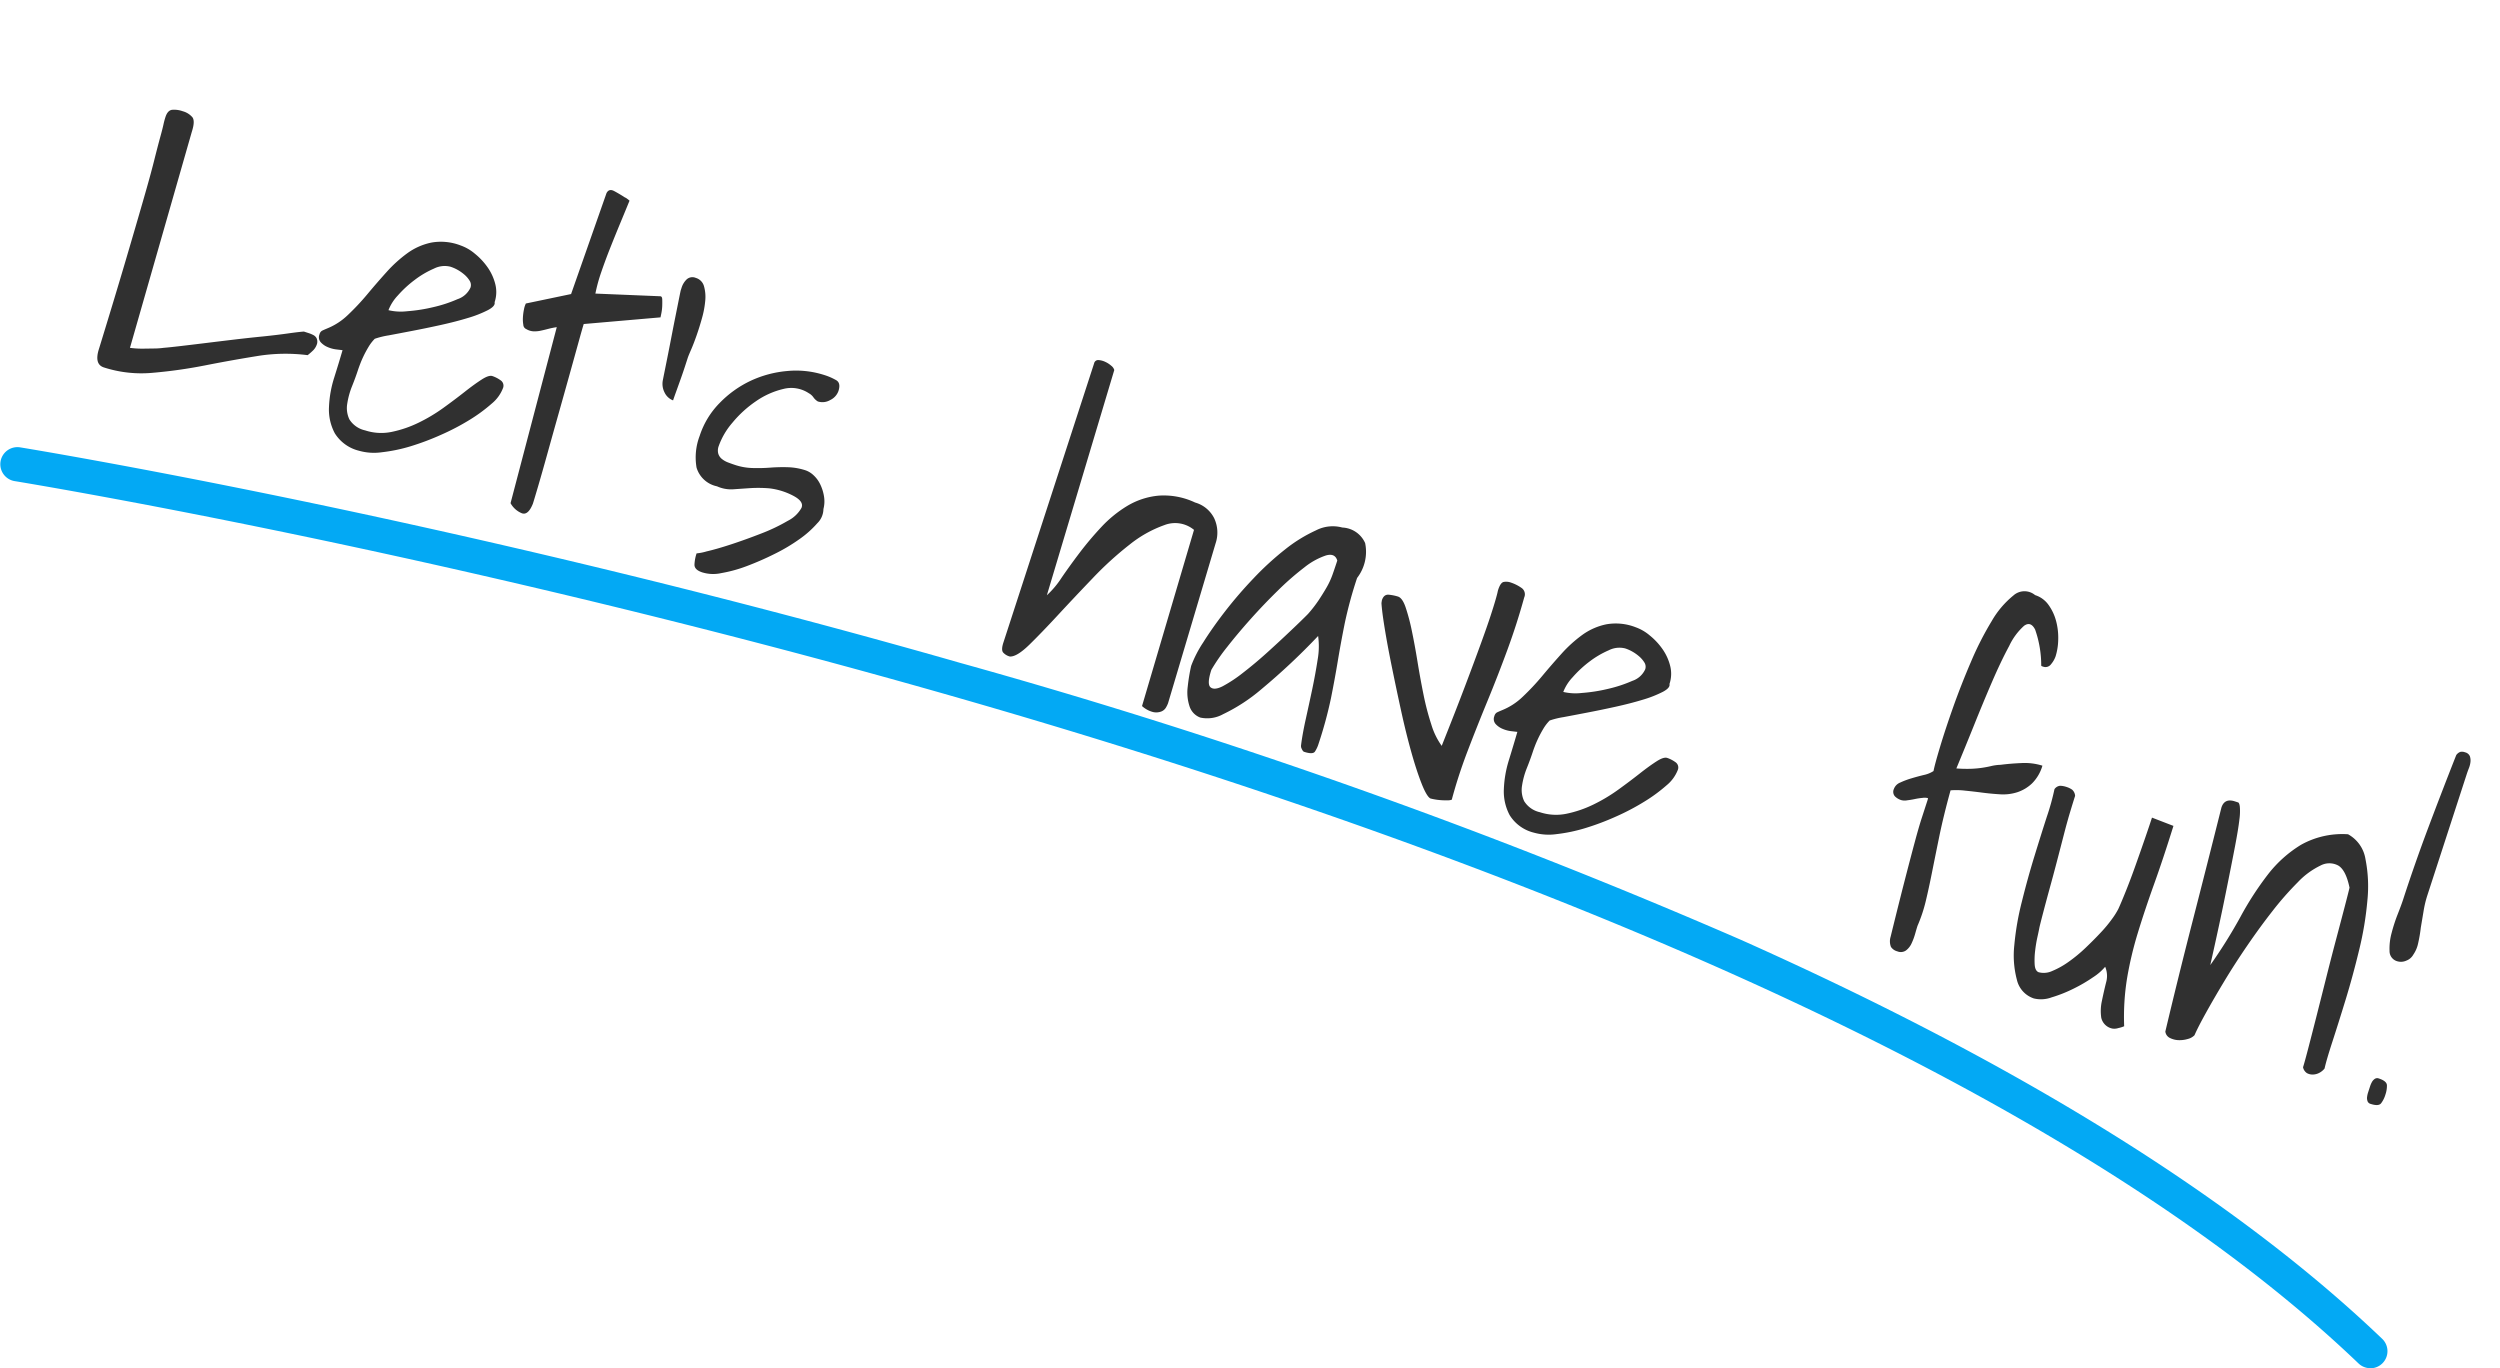
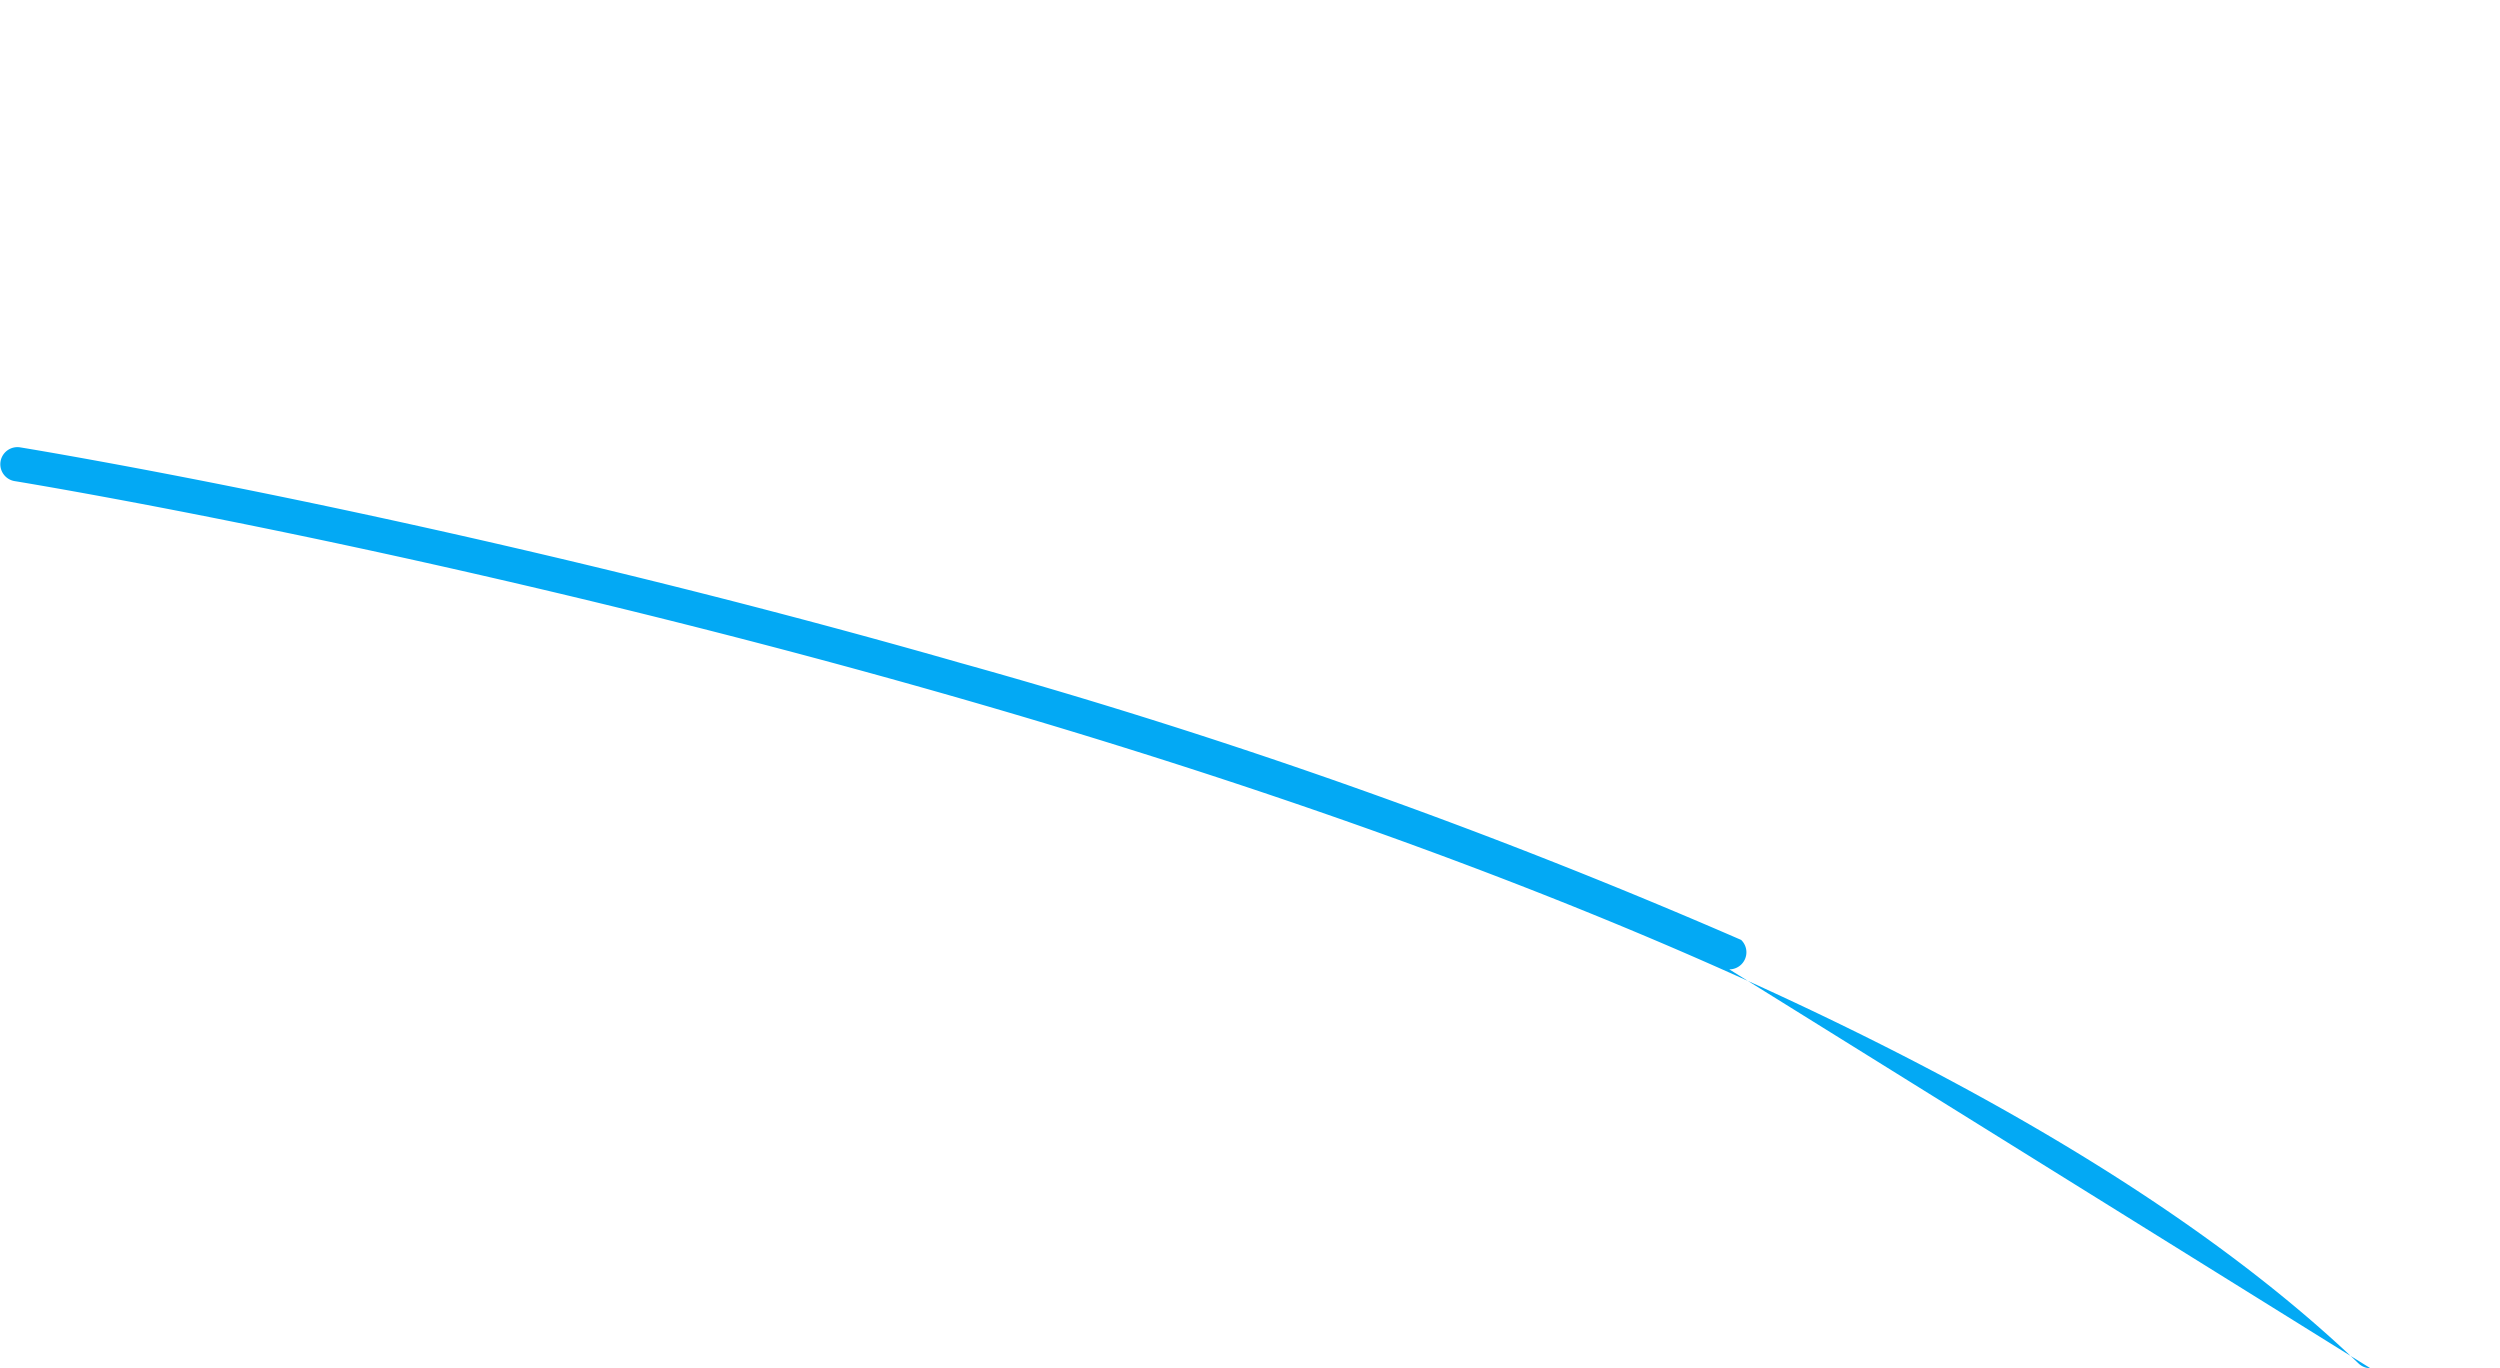
<svg xmlns="http://www.w3.org/2000/svg" width="146.196" height="80.01" viewBox="0 0 146.196 80.01">
  <g id="Raggruppa_824" data-name="Raggruppa 824" transform="translate(-1527.295 -4563.627)">
    <g id="letshavefun">
      <g id="Raggruppa_823" data-name="Raggruppa 823" transform="matrix(0.951, 0.309, -0.309, 0.951, 801.642, 3394.791)">
-         <path id="Tracciato_29050" data-name="Tracciato 29050" d="M1.2-.952q-.049-3.1-.11-5.31T.977-9.985Q.928-11.5.867-12.39T.781-13.818q-.024-.537-.049-.769a4.315,4.315,0,0,1-.024-.452q0-.415.244-.525a1.489,1.489,0,0,1,.61-.11,1.135,1.135,0,0,1,.647.159q.232.159.232.818L2.905-1.562q.024,0,.244-.049a5.269,5.269,0,0,0,.513-.146q.293-.1.61-.208a4.39,4.39,0,0,0,.513-.208q.293-.122.879-.391t1.318-.61q.732-.342,1.55-.72T10.1-4.6q.745-.33,1.318-.61t.867-.4h.293a1.779,1.779,0,0,1,.293.024.437.437,0,0,1,.244.122.488.488,0,0,1,.122.293.92.92,0,0,1-.085.415,3.725,3.725,0,0,1-.232.391,10.283,10.283,0,0,0-2.82.977q-1.379.708-2.734,1.465A28.283,28.283,0,0,1,4.626-.586,7.149,7.149,0,0,1,1.807,0Q1.2,0,1.2-.952ZM14.771-5.273,14.4-5.2a1.781,1.781,0,0,1-.513.024,1.128,1.128,0,0,1-.476-.146.442.442,0,0,1-.208-.415.337.337,0,0,1,.073-.244q.073-.073.244-.22a3.77,3.77,0,0,0,.916-1.135,13.988,13.988,0,0,0,.7-1.489q.317-.793.671-1.587a7.792,7.792,0,0,1,.818-1.428,3.646,3.646,0,0,1,1.147-1.025,3.188,3.188,0,0,1,1.685-.366,2.636,2.636,0,0,1,.928.2,3.884,3.884,0,0,1,.952.525,2.959,2.959,0,0,1,.732.793,1.882,1.882,0,0,1,.293,1.025q.122.2-.232.562a6.691,6.691,0,0,1-.964.793q-.61.427-1.379.879t-1.477.842q-.708.391-1.245.684a4.791,4.791,0,0,0-.708.439,2.522,2.522,0,0,0-.2.562q-.073.317-.11.6T16-4.822q-.012.232-.012.354,0,.464-.037,1.025A4.543,4.543,0,0,0,16-2.38a1.537,1.537,0,0,0,.4.83,1.45,1.45,0,0,0,1.074.33,3.012,3.012,0,0,0,1.514-.4,6.646,6.646,0,0,0,1.318-.989,9.7,9.7,0,0,0,1.111-1.27q.5-.684.9-1.282t.72-.989q.317-.391.537-.391a1.808,1.808,0,0,1,.525.085.377.377,0,0,1,.281.4A2.188,2.188,0,0,1,24.036-5a9.312,9.312,0,0,1-.928,1.294A13.646,13.646,0,0,1,21.79-2.356a15.092,15.092,0,0,1-1.5,1.2A9.382,9.382,0,0,1,18.8-.305,3.224,3.224,0,0,1,17.5.024a2.315,2.315,0,0,1-1.66-.537,2.945,2.945,0,0,1-.793-1.343,6.512,6.512,0,0,1-.244-1.721Q14.795-4.492,14.771-5.273Zm4.492-6.592a1.379,1.379,0,0,0-.879.4,5.372,5.372,0,0,0-.867.977,6.488,6.488,0,0,0-.659,1.172,2.641,2.641,0,0,0-.256.989,3.146,3.146,0,0,0,1.062-.281,9.531,9.531,0,0,0,1.379-.7,7.847,7.847,0,0,0,1.2-.879,1.265,1.265,0,0,0,.513-.879.463.463,0,0,0-.171-.366,1.52,1.52,0,0,0-.4-.244,2.475,2.475,0,0,0-.476-.146A2.263,2.263,0,0,0,19.263-11.865Zm7.007,1.44a4.7,4.7,0,0,0-.452.256q-.208.134-.4.244a1.578,1.578,0,0,1-.391.159.893.893,0,0,1-.415,0,.284.284,0,0,1-.244-.183,1.915,1.915,0,0,1-.159-.415,3.093,3.093,0,0,1-.085-.464,1.259,1.259,0,0,1,0-.354l2.344-1.343.146-6.25q.049-.317.391-.256t.708.159a.581.581,0,0,1,.159.037,1.331,1.331,0,0,1,.159.061q-.049.659-.11,1.428t-.11,1.538q-.049.769-.061,1.5a9.437,9.437,0,0,0,.061,1.318l3.662-1.025q.1-.024.159.134t.122.378a2.792,2.792,0,0,1,.085.439l.024.22-4.15,1.758q0,.22.037,1.05t.085,1.965q.049,1.135.1,2.441t.1,2.429q.049,1.123.073,1.965t.024,1.062q-.049.732-.427.732A1.321,1.321,0,0,1,26.88.2Zm6.86,1.05q-.024-.2-.073-.623t-.11-.94q-.061-.513-.134-1.1t-.134-1.111q-.061-.525-.11-.94T32.5-14.7v-.171a1.146,1.146,0,0,1,.134-.562.5.5,0,0,1,.476-.244.7.7,0,0,1,.61.317,2.286,2.286,0,0,1,.33.781,5.493,5.493,0,0,1,.134,1.025q.024.562.012,1.074t-.049.891q-.037.378-.037.5v.537q0,.366-.012.793t-.024.793q-.012.366-.012.513a.918.918,0,0,1-.623-.293A1.11,1.11,0,0,1,33.13-9.375Zm5,9.009a3.1,3.1,0,0,0,.525-.293Q39.185-.977,39.9-1.5t1.477-1.147a10.449,10.449,0,0,0,1.245-1.184,1.872,1.872,0,0,0,.525-.964q.037-.4-.671-.525A3.994,3.994,0,0,0,41-5.3a8.15,8.15,0,0,0-1.086.342L39-4.59a1.989,1.989,0,0,1-.94.122,1.578,1.578,0,0,1-1.477-.671,3.524,3.524,0,0,1-.4-1.819,4.87,4.87,0,0,1,.513-2.185,6.211,6.211,0,0,1,1.318-1.794,6.351,6.351,0,0,1,1.855-1.208,5.387,5.387,0,0,1,2.148-.452,3.406,3.406,0,0,1,.757.073q.317.073.317.562a.926.926,0,0,1-.293.647.894.894,0,0,1-.659.305.523.523,0,0,1-.122-.037.789.789,0,0,1-.2-.11.789.789,0,0,0-.2-.11A.523.523,0,0,0,41.5-11.3a1.856,1.856,0,0,0-1.514.22A4.71,4.71,0,0,0,38.684-9.9a6.588,6.588,0,0,0-.916,1.611,4.291,4.291,0,0,0-.342,1.55.739.739,0,0,0,.11.427.635.635,0,0,0,.293.232,1.3,1.3,0,0,0,.415.085q.232.012.476.012a3.508,3.508,0,0,0,.989-.146,9.891,9.891,0,0,0,.977-.342,9.891,9.891,0,0,1,.977-.342A3.675,3.675,0,0,1,42.7-6.958a1.3,1.3,0,0,1,.537.134,1.745,1.745,0,0,1,.537.391,2.537,2.537,0,0,1,.415.586,1.789,1.789,0,0,1,.2.72,1.18,1.18,0,0,1-.085.9,5.847,5.847,0,0,1-.7,1.2A10.458,10.458,0,0,1,42.48-1.746,17.053,17.053,0,0,1,41.162-.574a8.045,8.045,0,0,1-1.294.854,2.173,2.173,0,0,1-1.074.305q-.488,0-.574-.293A2.353,2.353,0,0,1,38.135-.366Zm27.246-10.3a1.734,1.734,0,0,0-1.733.269,6.989,6.989,0,0,0-1.587,1.721,19.692,19.692,0,0,0-1.44,2.527q-.684,1.416-1.27,2.686T58.289-1.294q-.476.9-.867,1A.788.788,0,0,1,56.97-.4q-.159-.11-.159-.549V-18.115a.244.244,0,0,1,.183-.269,1.089,1.089,0,0,1,.4-.024,1.42,1.42,0,0,1,.415.11.474.474,0,0,1,.244.183L58.374-4.37a5.246,5.246,0,0,0,.5-1.233q.232-.793.549-1.709a19.207,19.207,0,0,1,.745-1.831,7.057,7.057,0,0,1,1.062-1.648,4.329,4.329,0,0,1,1.55-1.135,4.272,4.272,0,0,1,2.161-.281,1.793,1.793,0,0,1,1.343.525,1.975,1.975,0,0,1,.537,1.379l.244,9.741a1.55,1.55,0,0,1-.037.281.552.552,0,0,1-.2.317.833.833,0,0,1-.439.171,1.53,1.53,0,0,1-.72-.134ZM75.22-.635q-.122-.635-.208-1.526t-.183-1.807q-.1-.916-.232-1.721a4.433,4.433,0,0,0-.4-1.318A38.319,38.319,0,0,1,72-3.015,10.252,10.252,0,0,1,70.325-.94a1.906,1.906,0,0,1-1.208.6,1.044,1.044,0,0,1-.806-.439,2.591,2.591,0,0,1-.452-1.062,10.414,10.414,0,0,1-.183-1.208,6.731,6.731,0,0,1,.244-1.514q.244-.977.659-2.136a24.708,24.708,0,0,1,.989-2.356A17.083,17.083,0,0,1,70.8-11.23a8.649,8.649,0,0,1,1.367-1.611,2.137,2.137,0,0,1,1.416-.635,1.528,1.528,0,0,1,1.55.452,2.507,2.507,0,0,1,.183,2.087,24.2,24.2,0,0,0,.134,2.759q.134,1.147.293,2.2t.293,2.2a24.2,24.2,0,0,1,.134,2.759,1.79,1.79,0,0,1-.061.5q-.061.208-.6.208-.073,0-.183-.122A.343.343,0,0,1,75.22-.635ZM73.9-11.548q-.269-.391-.732-.073a4.137,4.137,0,0,0-.977,1.05,16.164,16.164,0,0,0-1.05,1.758q-.537,1.025-1,2.075t-.806,1.99a11.145,11.145,0,0,0-.464,1.55q0,.879.269.989T69.8-2.49a8.035,8.035,0,0,0,.891-1.123q.5-.732.977-1.562t.9-1.611q.427-.781.671-1.27a7.608,7.608,0,0,0,.342-.952q.122-.439.208-.842a4.583,4.583,0,0,0,.1-.818Q73.9-11.084,73.9-11.548Zm3.223,1.563a.514.514,0,0,0-.012-.085.514.514,0,0,1-.012-.085q0-.366.293-.427a2.65,2.65,0,0,1,.537-.061q.269,0,.61.452A11.571,11.571,0,0,1,79.309-9q.427.745.879,1.624t.928,1.721a15.462,15.462,0,0,0,.977,1.526,4.225,4.225,0,0,0,.964,1q.146-2.222.22-3.784t.11-2.637q.037-1.074.037-1.7t-.012-.964q-.012-.342-.024-.452t-.012-.159q0-.439.159-.537a.81.81,0,0,1,.427-.1,2.4,2.4,0,0,1,.659.1.452.452,0,0,1,.342.488q.073,1.587.012,3.21T84.79-6.433q-.122,1.6-.2,3.137t0,2.979a.659.659,0,0,1-.22.11q-.171.061-.366.11a3.432,3.432,0,0,1-.378.073A2.277,2.277,0,0,1,83.374,0q-.244-.049-.757-.671T81.47-2.246Q80.835-3.2,80.151-4.37T78.845-6.641q-.623-1.1-1.086-2T77.124-9.985Zm9.888,4.712-.366.073a1.781,1.781,0,0,1-.513.024,1.128,1.128,0,0,1-.476-.146.442.442,0,0,1-.208-.415.337.337,0,0,1,.073-.244q.073-.073.244-.22a3.77,3.77,0,0,0,.916-1.135,13.987,13.987,0,0,0,.7-1.489q.317-.793.671-1.587a7.792,7.792,0,0,1,.818-1.428,3.646,3.646,0,0,1,1.147-1.025,3.188,3.188,0,0,1,1.685-.366,2.636,2.636,0,0,1,.928.2,3.884,3.884,0,0,1,.952.525,2.959,2.959,0,0,1,.732.793,1.882,1.882,0,0,1,.293,1.025q.122.2-.232.562a6.691,6.691,0,0,1-.964.793q-.61.427-1.379.879t-1.477.842q-.708.391-1.245.684a4.791,4.791,0,0,0-.708.439,2.522,2.522,0,0,0-.2.562q-.073.317-.11.6t-.049.513q-.012.232-.012.354,0,.464-.037,1.025a4.543,4.543,0,0,0,.049,1.062,1.537,1.537,0,0,0,.4.83,1.45,1.45,0,0,0,1.074.33,3.012,3.012,0,0,0,1.514-.4,6.646,6.646,0,0,0,1.318-.989,9.7,9.7,0,0,0,1.111-1.27q.5-.684.9-1.282t.72-.989q.317-.391.537-.391a1.808,1.808,0,0,1,.525.085.377.377,0,0,1,.281.4A2.188,2.188,0,0,1,96.277-5a9.312,9.312,0,0,1-.928,1.294,13.646,13.646,0,0,1-1.318,1.355,15.092,15.092,0,0,1-1.5,1.2,9.382,9.382,0,0,1-1.489.854,3.224,3.224,0,0,1-1.294.33,2.315,2.315,0,0,1-1.66-.537,2.945,2.945,0,0,1-.793-1.343,6.512,6.512,0,0,1-.244-1.721Q87.036-4.492,87.012-5.273ZM91.5-11.865a1.379,1.379,0,0,0-.879.4,5.372,5.372,0,0,0-.867.977A6.488,6.488,0,0,0,89.1-9.314a2.641,2.641,0,0,0-.256.989A3.146,3.146,0,0,0,89.9-8.606a9.531,9.531,0,0,0,1.379-.7,7.847,7.847,0,0,0,1.2-.879,1.265,1.265,0,0,0,.513-.879.463.463,0,0,0-.171-.366,1.52,1.52,0,0,0-.4-.244,2.475,2.475,0,0,0-.476-.146A2.263,2.263,0,0,0,91.5-11.865Zm19.531,2.856a.827.827,0,0,0-.293.085q-.2.085-.4.2t-.4.208a.787.787,0,0,1-.342.1.9.9,0,0,1-.427-.1.4.4,0,0,1-.183-.391.64.64,0,0,1,.232-.464,4.632,4.632,0,0,1,.549-.439q.317-.22.635-.415a1.665,1.665,0,0,0,.464-.391q-.049-.391-.073-1.465t.012-2.454q.037-1.379.171-2.844a18.326,18.326,0,0,1,.415-2.625,5.37,5.37,0,0,1,.745-1.819.969.969,0,0,1,1.2-.415,1.528,1.528,0,0,1,.928.305,2.862,2.862,0,0,1,.708.757,3.767,3.767,0,0,1,.452.989,3.476,3.476,0,0,1,.159.977,1.446,1.446,0,0,1-.11.525.4.4,0,0,1-.4.281h-.073a.07.07,0,0,1-.049-.024,6.33,6.33,0,0,0-.989-1.892q-.4-.4-.684-.012a3.673,3.673,0,0,0-.464,1.392q-.183,1-.305,2.307t-.22,2.759q-.1,1.453-.2,2.7a7.967,7.967,0,0,0,.818-.244,6,6,0,0,0,.6-.256q.269-.134.488-.269a2.709,2.709,0,0,1,.488-.232q.513-.244,1.135-.476a3.452,3.452,0,0,1,1.208-.232,2.4,2.4,0,0,1-.256,1.172,2.289,2.289,0,0,1-.659.757,2.706,2.706,0,0,1-.916.427q-.513.134-1.038.232t-.989.2a4.309,4.309,0,0,0-.806.244q.073,1.587.208,2.783t.244,2.124q.11.928.171,1.7a8.681,8.681,0,0,1-.012,1.526q0,.171.012.476a3.641,3.641,0,0,1-.024.6,1.086,1.086,0,0,1-.183.5.528.528,0,0,1-.464.208.631.631,0,0,1-.439-.134.9.9,0,0,1-.2-.549q-.146-1.978-.232-3.357t-.134-2.319q-.049-.94-.049-1.477V-8.911Q111.06-9.009,111.035-9.009ZM123.95-2.832a3.116,3.116,0,0,1-.476.793,8.957,8.957,0,0,1-.891,1,8.106,8.106,0,0,1-1.062.879,1.78,1.78,0,0,1-.964.378,1.5,1.5,0,0,1-1.282-.732,5.565,5.565,0,0,1-.769-1.88,16.15,16.15,0,0,1-.366-2.551q-.1-1.4-.122-2.747t-.024-2.441a13.9,13.9,0,0,0-.073-1.66.449.449,0,0,1,.256-.293,1.3,1.3,0,0,1,.378-.049,1.2,1.2,0,0,1,.354.049.52.52,0,0,1,.281.293q0,.269.012.9t.061,1.428q.049.793.1,1.66t.085,1.648q.037.781.073,1.4t.061.916q.024.171.061.562a7.971,7.971,0,0,0,.122.818,4.543,4.543,0,0,0,.22.769q.134.342.354.366a1.169,1.169,0,0,0,.745-.317,4.818,4.818,0,0,0,.745-.806,8.665,8.665,0,0,0,.684-1.074q.317-.586.574-1.135a7.7,7.7,0,0,0,.391-.989,4.342,4.342,0,0,0,.159-.635q.049-.415.1-1.184t.073-1.648q.024-.879.037-1.66t.012-1.2l1.343.073q.024,1.978-.024,3.577t-.024,3a21.061,21.061,0,0,0,.22,2.722,14.129,14.129,0,0,0,.708,2.734,1.767,1.767,0,0,1-.293.208.746.746,0,0,1-.317.134.831.831,0,0,1-.818-.4,2.723,2.723,0,0,1-.269-.952q-.061-.549-.1-1.1A1.369,1.369,0,0,0,123.95-2.832Zm4.517,2.515q-.269-3.3-.476-6.6t-.452-6.873q0-.586.635-.586h.2q.073,0,.171.2a3.382,3.382,0,0,1,.208.72q.11.525.244,1.587t.33,2.771q.2,1.709.439,4.272a29.127,29.127,0,0,0,.806-3.223,18.25,18.25,0,0,1,.757-2.844,7.143,7.143,0,0,1,1.306-2.258,4.94,4.94,0,0,1,2.429-1.44,2.007,2.007,0,0,1,1.416,1.062,8.181,8.181,0,0,1,.854,2.258,19.122,19.122,0,0,1,.439,2.917q.122,1.575.146,3.015t.024,2.576q0,1.135.049,1.624a.949.949,0,0,1-.22.342.837.837,0,0,1-.33.208.663.663,0,0,1-.354.024.54.54,0,0,1-.317-.256q0-.269-.049-1.1T136.6-3.87q-.073-1.111-.159-2.368t-.146-2.368q-.061-1.111-.11-1.941t-.073-1.1q-.513-.9-1.013-1.025a1.091,1.091,0,0,0-1,.317,4.536,4.536,0,0,0-.964,1.343,18.012,18.012,0,0,0-.879,2.039q-.415,1.135-.781,2.38t-.635,2.4q-.269,1.16-.452,2.1t-.232,1.453a.815.815,0,0,1-.305.33,1.677,1.677,0,0,1-.488.232,1.219,1.219,0,0,1-.513.037A.481.481,0,0,1,128.467-.317Zm10.84-11.621q0-2.246.1-4.456t.244-4.553a.5.5,0,0,1,.171-.256.5.5,0,0,1,.269-.061.4.4,0,0,1,.342.134.8.8,0,0,1,.134.305,1.411,1.411,0,0,1,.024.378q-.012.208-.012.354v7.471a6.263,6.263,0,0,0,.073.928l.146.977a8.3,8.3,0,0,1,.134.916,1.805,1.805,0,0,1-.061.72.779.779,0,0,1-.281.464.763.763,0,0,1-.5.2.615.615,0,0,1-.61-.439,3.416,3.416,0,0,1-.208-1.025,9.384,9.384,0,0,1,0-1.172Q139.307-11.646,139.307-11.938ZM140.845-.586V-.977a1.434,1.434,0,0,1,.024-.256.542.542,0,0,1,.1-.232.257.257,0,0,1,.22-.1q.488,0,.574.232a1.59,1.59,0,0,1,.085.549,1.568,1.568,0,0,1-.085.562q-.085.22-.574.22a.257.257,0,0,1-.22-.1.542.542,0,0,1-.1-.232A1.434,1.434,0,0,1,140.845-.586Z" transform="translate(1062 906)" fill="#303030" />
-       </g>
-       <path id="Tracciato_29021" data-name="Tracciato 29021" d="M2649.909,1063.26a1,1,0,0,1-.691-.278c-19.074-18.262-55.3-31.315-82.326-39.05-15.338-4.389-29.408-7.568-38.511-9.461-9.865-2.052-16.183-3.079-16.246-3.089a1,1,0,0,1,.319-1.974c.063.01,6.411,1.042,16.313,3.1,9.135,1.9,23.256,5.089,38.654,9.5a349.194,349.194,0,0,1,45.693,16.207c16.3,7.272,28.915,15.12,37.488,23.328a1,1,0,0,1-.692,1.722Z" transform="translate(-984 3580.377)" fill="#03a9f4" />
+         </g>
+       <path id="Tracciato_29021" data-name="Tracciato 29021" d="M2649.909,1063.26a1,1,0,0,1-.691-.278c-19.074-18.262-55.3-31.315-82.326-39.05-15.338-4.389-29.408-7.568-38.511-9.461-9.865-2.052-16.183-3.079-16.246-3.089a1,1,0,0,1,.319-1.974c.063.01,6.411,1.042,16.313,3.1,9.135,1.9,23.256,5.089,38.654,9.5a349.194,349.194,0,0,1,45.693,16.207a1,1,0,0,1-.692,1.722Z" transform="translate(-984 3580.377)" fill="#03a9f4" />
    </g>
  </g>
</svg>